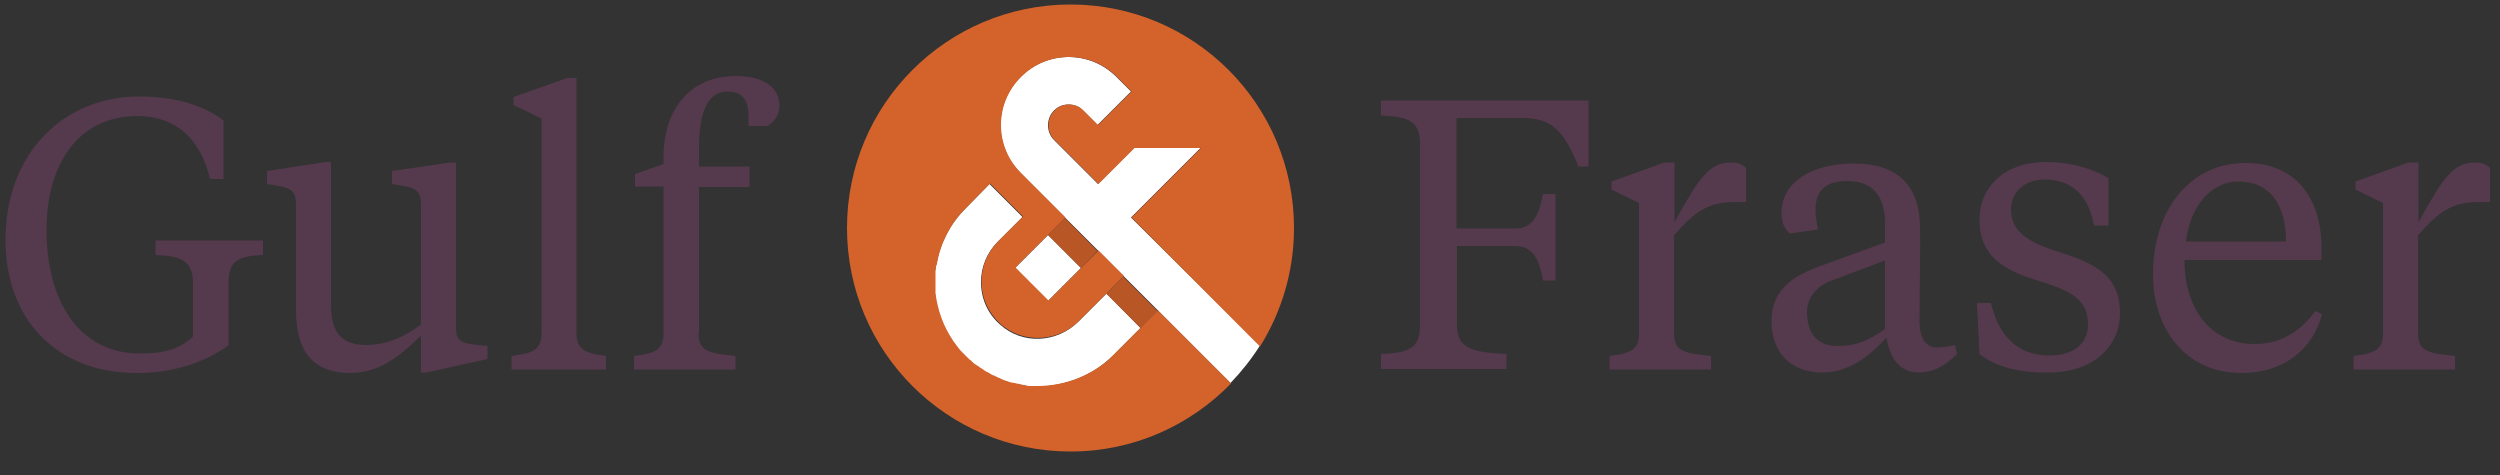
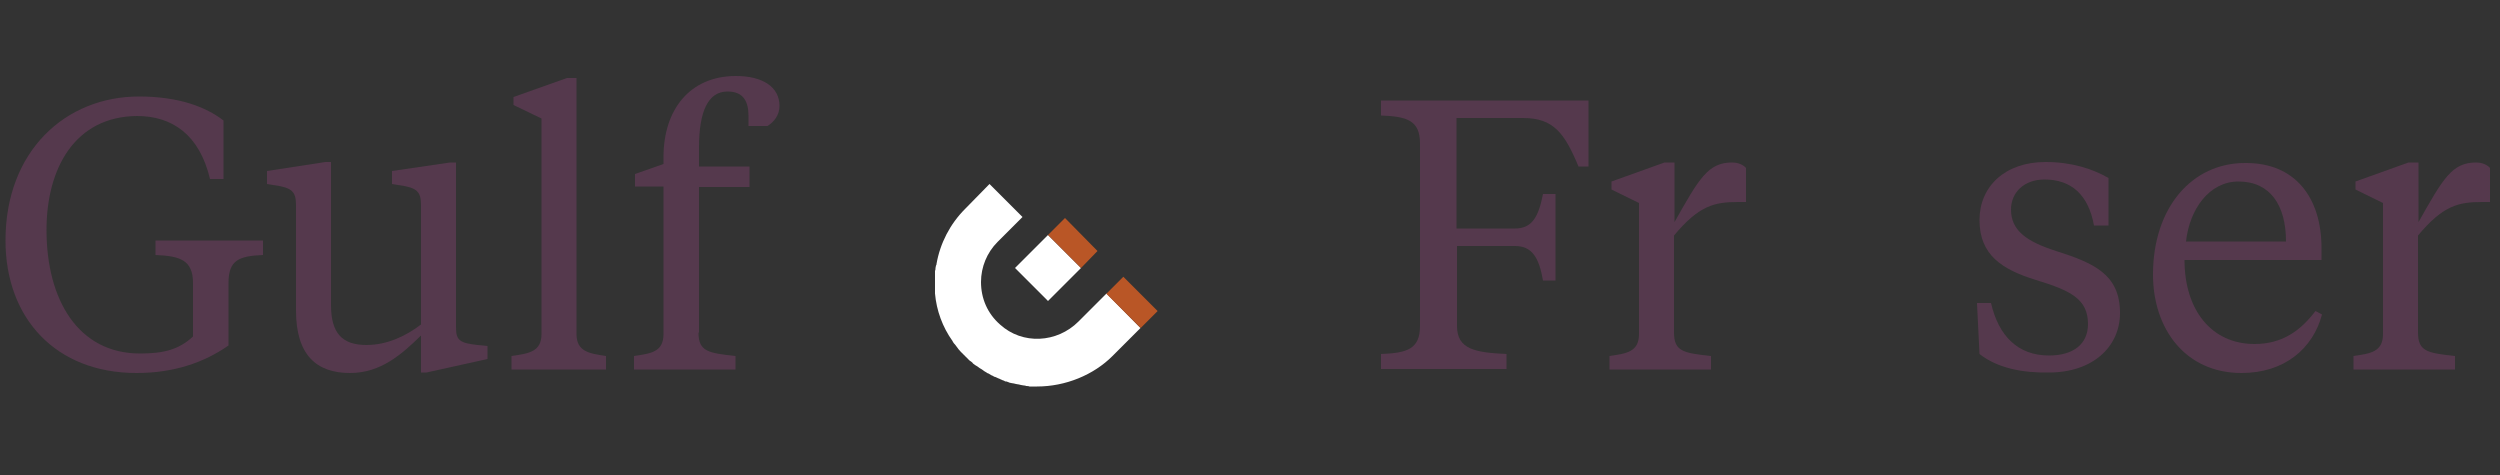
<svg xmlns="http://www.w3.org/2000/svg" version="1.1" id="Layer_1" x="0px" y="0px" viewBox="0 0 500 95" style="enable-background:new 0 0 500 95;" xml:space="preserve">
  <rect x="0" y="0" width="500" height="95" fill="#333333" stroke="none" />
  <style type="text/css">
	.st0{fill:#55394D;}
	.st1{fill:#FFFFFF;}
	.st2{fill:#B95626;}
	.st3{fill:#D4632B;}
</style>
  <g>
    <g>
      <g>
        <path class="st0" d="M27.8,19.3c8,0,13.4,2.1,16.9,4.8v11.7H42c-2.1-8.9-7.6-12.6-14.6-12.6C15.1,23.3,9.3,33.5,9.3,46     c0,13.9,6.3,24.7,18.7,24.7c4.8,0,7.8-0.8,10.6-3.4V56.6c0-4.6-2.6-5.4-7.5-5.6v-2.9h21.5V51c-4.8,0.2-6.9,1-6.9,5.6v12.5     c-4.9,3.4-10.9,5.5-18.4,5.5c-16.1,0-26.2-10.9-26.2-26.5C1.1,30.2,13.1,19.3,27.8,19.3z" />
        <path class="st0" d="M84.2,67.1c-3.8,3.7-8,7.5-14.2,7.5c-6.7,0-10.8-3.6-10.8-12.5V41c0-2.8-0.9-3.5-4.6-4l-1.2-0.2v-2.6     l11.7-1.8h1.1V61c0,5.6,2.2,8,7.1,8c4.1,0,7.9-1.8,10.9-4.1V41c0-2.8-0.9-3.5-4.6-4l-1.2-0.2v-2.6L90,32.5h1.2v33     c0,2.6,0.8,3.1,4.3,3.5l2,0.2v2.6l-12.2,2.7h-1.1C84.2,74.5,84.2,67.1,84.2,67.1z" />
        <path class="st0" d="M115.3,66.8c0,3.5,2.5,3.9,5.9,4.4v2.7h-18.9v-2.7c3.4-0.5,6-0.8,6-4.4V23.7l-5.6-2.7v-1.6l10.7-3.8h1.9     V66.8z" />
        <path class="st0" d="M139.7,66.5c0,3.8,1.9,4.1,7.4,4.7v2.7h-20.3v-2.7c3.4-0.5,5.9-0.8,5.9-4.4V37.3H127v-2.5l5.7-2v-1.4     c0-9.4,5.2-16.2,14.5-16.2c5.2,0,8.7,2.1,8.7,6c0,1.8-1.1,3.2-2.4,4h-3.8v-2c0-2.9-1-4.9-4.2-4.9c-3.9,0-5.7,4-5.7,11.2v3.8h10.1     v4.1h-10.1v29.1H139.7z" />
      </g>
      <g>
        <path class="st0" d="M276.2,73.8v-3c5.1-0.2,7.8-0.9,7.8-5.6V28.7c0-4.7-2.7-5.4-7.8-5.6v-3h41.5v13.2h-2     c-2.8-6.7-5-9.7-11.1-9.7h-13.3v22.1H303c3.4,0,4.7-2.3,5.6-6.9h2.5v17.3h-2.5c-0.8-4.6-2.2-6.9-5.6-6.9h-11.6v16     c0,4.7,3.7,5.3,9.9,5.6v3C301.3,73.8,276.2,73.8,276.2,73.8z" />
        <path class="st0" d="M334.8,44.6c5-8.9,6.8-12.1,11.6-12.1c1.3,0,2.3,0.5,2.8,1.1v6.8h-1.6c-4.7,0-7.8,0.7-12.8,6.7v19.4     c0,3.8,1.9,4.1,7.4,4.7v2.7h-20.3v-2.7c3.4-0.5,5.9-0.8,5.9-4.4V40.6l-5.5-2.7v-1.6l10.6-3.8h2v12.1H334.8z" />
-         <path class="st0" d="M383.9,64.3c0,3.4,1.3,5.2,3.5,5.2c0.7,0,2.4-0.2,3.6-0.5l0.4,1.8c-2.6,2.6-5,3.7-7.6,3.7     c-3.9,0-5.8-2.8-6.5-7c-2.8,3.1-7.1,7-12.8,7c-7,0-10.2-4.7-10.2-10.3c0-7.1,5.7-9.6,10.6-11.3l12.1-4.4v-3.7     c0-4.6-1.6-8.6-7.6-8.6c-4.1,0-6.3,1.8-6.3,5.7c0,1.3,0.2,2.4,0.5,4l-5.7,0.8c-1.1-1.1-1.6-2.3-1.6-4.1c0-6.3,6.2-9.9,14.5-9.9     c8.8,0,13.2,4.5,13.2,12.9C384.1,47.9,383.9,61.1,383.9,64.3z M377,65.8V52.1l-10.9,4.1c-2.8,1.1-4.7,3.3-4.7,6.2     c0,4.4,2.2,6.8,6.1,6.8C371.2,69.2,373.8,68.1,377,65.8z" />
        <path class="st0" d="M395.9,70.8l-0.5-10.2h2.8c1.5,6.5,5.3,10.5,11.6,10.5c4.9,0,7.8-2.3,7.8-6.3c0-5-3.5-6.7-10.4-8.8     c-6.8-2.1-11.3-5-11.3-12c0-6.7,5.1-11.6,13.2-11.6c5.1,0,9.3,1.3,12.6,3.2v9.5h-2.9c-1.1-6.1-4.5-9.2-9.9-9.2     c-4.1,0-6.7,2.6-6.7,6c0,4.2,3.1,6.4,9,8.3c7.6,2.4,12.8,4.7,12.8,12.4c0,6.7-5.4,11.9-14.2,11.9     C404.7,74.6,399.6,73.7,395.9,70.8z" />
        <path class="st0" d="M464.3,49.6V52h-27.4c0,10,5.4,16.8,14,16.8c5.7,0,9.3-2.8,12.2-6.6l1.3,0.7c-1.8,6.8-7.5,11.7-16.1,11.7     c-11.2,0-17.7-8.8-17.7-19.7c0-13.4,7.8-22.3,18.4-22.3C459,32.5,464.3,39.5,464.3,49.6z M437.2,48.3h20c0-7.3-3.2-12-9.5-12     C441.8,36.3,437.9,41.9,437.2,48.3z" />
        <path class="st0" d="M483.6,44.6c5-8.9,6.8-12.1,11.6-12.1c1.3,0,2.3,0.5,2.8,1.1v6.8h-1.6c-4.7,0-7.8,0.7-12.8,6.7v19.4     c0,3.8,1.9,4.1,7.4,4.7v2.7h-20.3v-2.7c3.4-0.5,5.9-0.8,5.9-4.4V40.6l-5.5-2.7v-1.6l10.6-3.8h2v12.1H483.6z" />
      </g>
      <g>
        <g>
-           <path class="st1" d="M226.2,43.5l13.9-13.9h-13.3l-7.2,7.2l-8.8-8.8c-1.6-1.6-1.6-4.3,0-5.9c0.8-0.8,1.8-1.2,2.9-1.2      c1.1,0,2.2,0.4,2.9,1.2l2.9,2.9l6.7-6.7l-2.9-2.9c-2.6-2.6-6-4-9.6-4s-7,1.4-9.6,4s-4,6-4,9.6s1.4,7,4,9.6l36.6,36.6l5.4,5.4      c2.2-2.3,4.2-4.8,5.9-7.5L226.2,43.5z" />
          <g>
            <path class="st1" d="M221.3,58.7l-5.6,5.6c-4.3,4.3-11.2,4.7-15.7,0.6c-2.5-2.2-3.8-5.2-3.8-8.5c0-3,1.2-5.9,3.3-8l3.7-3.7l0,0       l1.3-1.3l-6.6-6.6l-4.9,5c-3,3-5,6.9-5.7,11c0,0.1,0,0.2-0.1,0.3c0,0.2-0.1,0.3-0.1,0.5s0,0.4-0.1,0.6c0,0.1,0,0.3,0,0.4       c0,0.1,0,0.2,0,0.3s0,0.2,0,0.3c0,0.2,0,0.4,0,0.6c0,0.2,0,0.3,0,0.5c0,0.1,0,0.2,0,0.3s0,0.3,0,0.4c0,0.1,0,0.3,0,0.4       c0,0.2,0,0.4,0,0.6c0,0.2,0,0.4,0,0.5s0,0.1,0,0.2c0.3,3.4,1.5,6.7,3.5,9.5c0,0.1,0.1,0.1,0.1,0.2c0.1,0.2,0.3,0.4,0.4,0.5       c0.1,0.1,0.2,0.3,0.3,0.4s0.2,0.3,0.3,0.4c0.1,0.2,0.3,0.3,0.4,0.5c0.1,0.1,0.2,0.2,0.3,0.3l0.1,0.1c0.1,0.1,0.2,0.2,0.3,0.3       c0.1,0.1,0.2,0.2,0.3,0.3l0.1,0.1c0.1,0.1,0.2,0.2,0.3,0.3c0.1,0.1,0.3,0.3,0.4,0.4c0.1,0.1,0.2,0.2,0.4,0.3       c0.1,0.1,0.3,0.2,0.4,0.4c0.1,0.1,0.3,0.2,0.4,0.3c0.2,0.1,0.3,0.2,0.5,0.3c0.1,0.1,0.3,0.2,0.4,0.3c0.2,0.1,0.3,0.2,0.5,0.3       c0.1,0.1,0.3,0.2,0.4,0.3c0.2,0.1,0.3,0.2,0.5,0.3c0.1,0.1,0.3,0.2,0.4,0.2c0.2,0.1,0.3,0.2,0.5,0.3c0.1,0.1,0.3,0.1,0.4,0.2       c0.2,0.1,0.3,0.2,0.5,0.2c0.1,0.1,0.3,0.1,0.4,0.2c0.2,0.1,0.3,0.1,0.5,0.2c0.1,0.1,0.3,0.1,0.4,0.2c0.2,0.1,0.4,0.1,0.5,0.2       s0.3,0.1,0.4,0.1c0.2,0.1,0.4,0.1,0.5,0.2c0.1,0,0.3,0.1,0.4,0.1c0.2,0,0.4,0.1,0.6,0.1c0.1,0,0.3,0.1,0.4,0.1       c0.2,0,0.4,0.1,0.6,0.1c0.1,0,0.3,0.1,0.4,0.1c0.2,0,0.4,0.1,0.6,0.1c0.1,0,0.3,0,0.4,0.1c0.2,0,0.5,0,0.7,0.1       c0.1,0,0.2,0,0.4,0c0.4,0,0.7,0,1.1,0c5.7,0,11.3-2.3,15.1-6.1l5.6-5.6L221.3,58.7z" />
            <polygon class="st1" points="206.6,50 206.6,50 203,53.6 209.6,60.2 216.2,53.6 209.6,47      " />
            <rect x="224" y="55.6" transform="matrix(0.707 -0.707 0.707 0.707 23.598 177.804)" class="st2" width="4.8" height="9.7" />
            <polygon class="st2" points="209.6,47 216.2,53.6 219.5,50.2 213,43.6      " />
          </g>
        </g>
-         <path class="st3" d="M258.8,45.6c0-24.7-20-44.7-44.7-44.7s-44.7,20-44.7,44.7s20,44.7,44.7,44.7c12.6,0,23.9-5.2,32.1-13.6     l-5.4-5.4l-9.2-9.2l-3.4,3.4l-5.6,5.6c-3.8,3.8-9.4,6.1-15.1,6.1c-0.4,0-0.7,0-1.1,0c-0.1,0-0.2,0-0.4,0s-0.5,0-0.7-0.1     c-0.1,0-0.3,0-0.4-0.1c-0.2,0-0.4,0-0.6-0.1c-0.1,0-0.3-0.1-0.4-0.1c-0.2,0-0.4-0.1-0.6-0.1c-0.1,0-0.3-0.1-0.4-0.1     c-0.2,0-0.4-0.1-0.6-0.1c-0.2,0-0.3-0.1-0.4-0.1c-0.2-0.1-0.4-0.1-0.5-0.2c-0.2,0-0.3-0.1-0.4-0.1c-0.2-0.1-0.4-0.1-0.5-0.2     s-0.3-0.1-0.4-0.2c-0.2-0.1-0.3-0.1-0.5-0.2c-0.1-0.1-0.3-0.1-0.4-0.2c-0.2-0.1-0.3-0.2-0.5-0.2c-0.1-0.1-0.3-0.1-0.4-0.2     c-0.2-0.1-0.3-0.2-0.5-0.3c-0.1-0.1-0.3-0.2-0.4-0.2c-0.2-0.1-0.3-0.2-0.5-0.3c-0.1-0.1-0.3-0.2-0.4-0.3     c-0.2-0.1-0.3-0.2-0.5-0.3c-0.1-0.1-0.3-0.2-0.4-0.3c-0.2-0.1-0.3-0.2-0.5-0.3c-0.1-0.1-0.3-0.2-0.4-0.3     c-0.1-0.1-0.3-0.2-0.4-0.4c-0.1-0.1-0.2-0.2-0.4-0.3c-0.1-0.1-0.3-0.3-0.4-0.4c-0.1-0.1-0.2-0.2-0.3-0.3l-0.1-0.1     c-0.1-0.1-0.2-0.2-0.3-0.3c-0.1-0.1-0.2-0.2-0.3-0.3l-0.1-0.1c-0.1-0.1-0.2-0.2-0.3-0.3c-0.1-0.2-0.3-0.3-0.4-0.5     c-0.1-0.1-0.2-0.3-0.3-0.4s-0.2-0.2-0.3-0.4c-0.1-0.2-0.3-0.4-0.4-0.5c0-0.1-0.1-0.1-0.1-0.2c-1.9-2.8-3.1-6.1-3.5-9.5     c0-0.1,0-0.1,0-0.2c0-0.2,0-0.4,0-0.5c0-0.2,0-0.4,0-0.6c0-0.1,0-0.3,0-0.4c0-0.1,0-0.3,0-0.4c0-0.1,0-0.2,0-0.3     c0-0.2,0-0.3,0-0.5s0-0.4,0-0.6c0-0.1,0-0.2,0-0.3s0-0.2,0-0.3s0-0.3,0-0.4c0-0.2,0-0.4,0.1-0.6c0-0.2,0-0.3,0.1-0.5     c0-0.1,0-0.2,0.1-0.3c0.7-4.1,2.7-8,5.7-11l4.9-5l6.6,6.6l-1.3,1.3l0,0l-3.7,3.7c-2.1,2.1-3.3,5-3.3,8c0,3.3,1.4,6.3,3.8,8.5     c4.5,4,11.5,3.6,15.7-0.6l5.6-5.6l3.4-3.4l-5.1-5.1l-3.4,3.4l-6.6,6.6l-6.6-6.6l3.6-3.6l0,0l3-3l3.4-3.4l-8.9-8.9     c-2.6-2.6-4-6-4-9.6s1.4-7,4-9.6s6-4,9.6-4s7,1.4,9.6,4l2.9,2.9l-6.7,6.7l-2.9-2.9c-0.8-0.8-1.8-1.2-2.9-1.2     c-1.1,0-2.2,0.4-2.9,1.2c-1.6,1.6-1.6,4.3,0,5.9l8.8,8.8l7.2-7.2h13.3l-13.9,13.9L252,69.3C256.3,62.4,258.8,54.3,258.8,45.6z" />
      </g>
    </g>
  </g>
</svg>